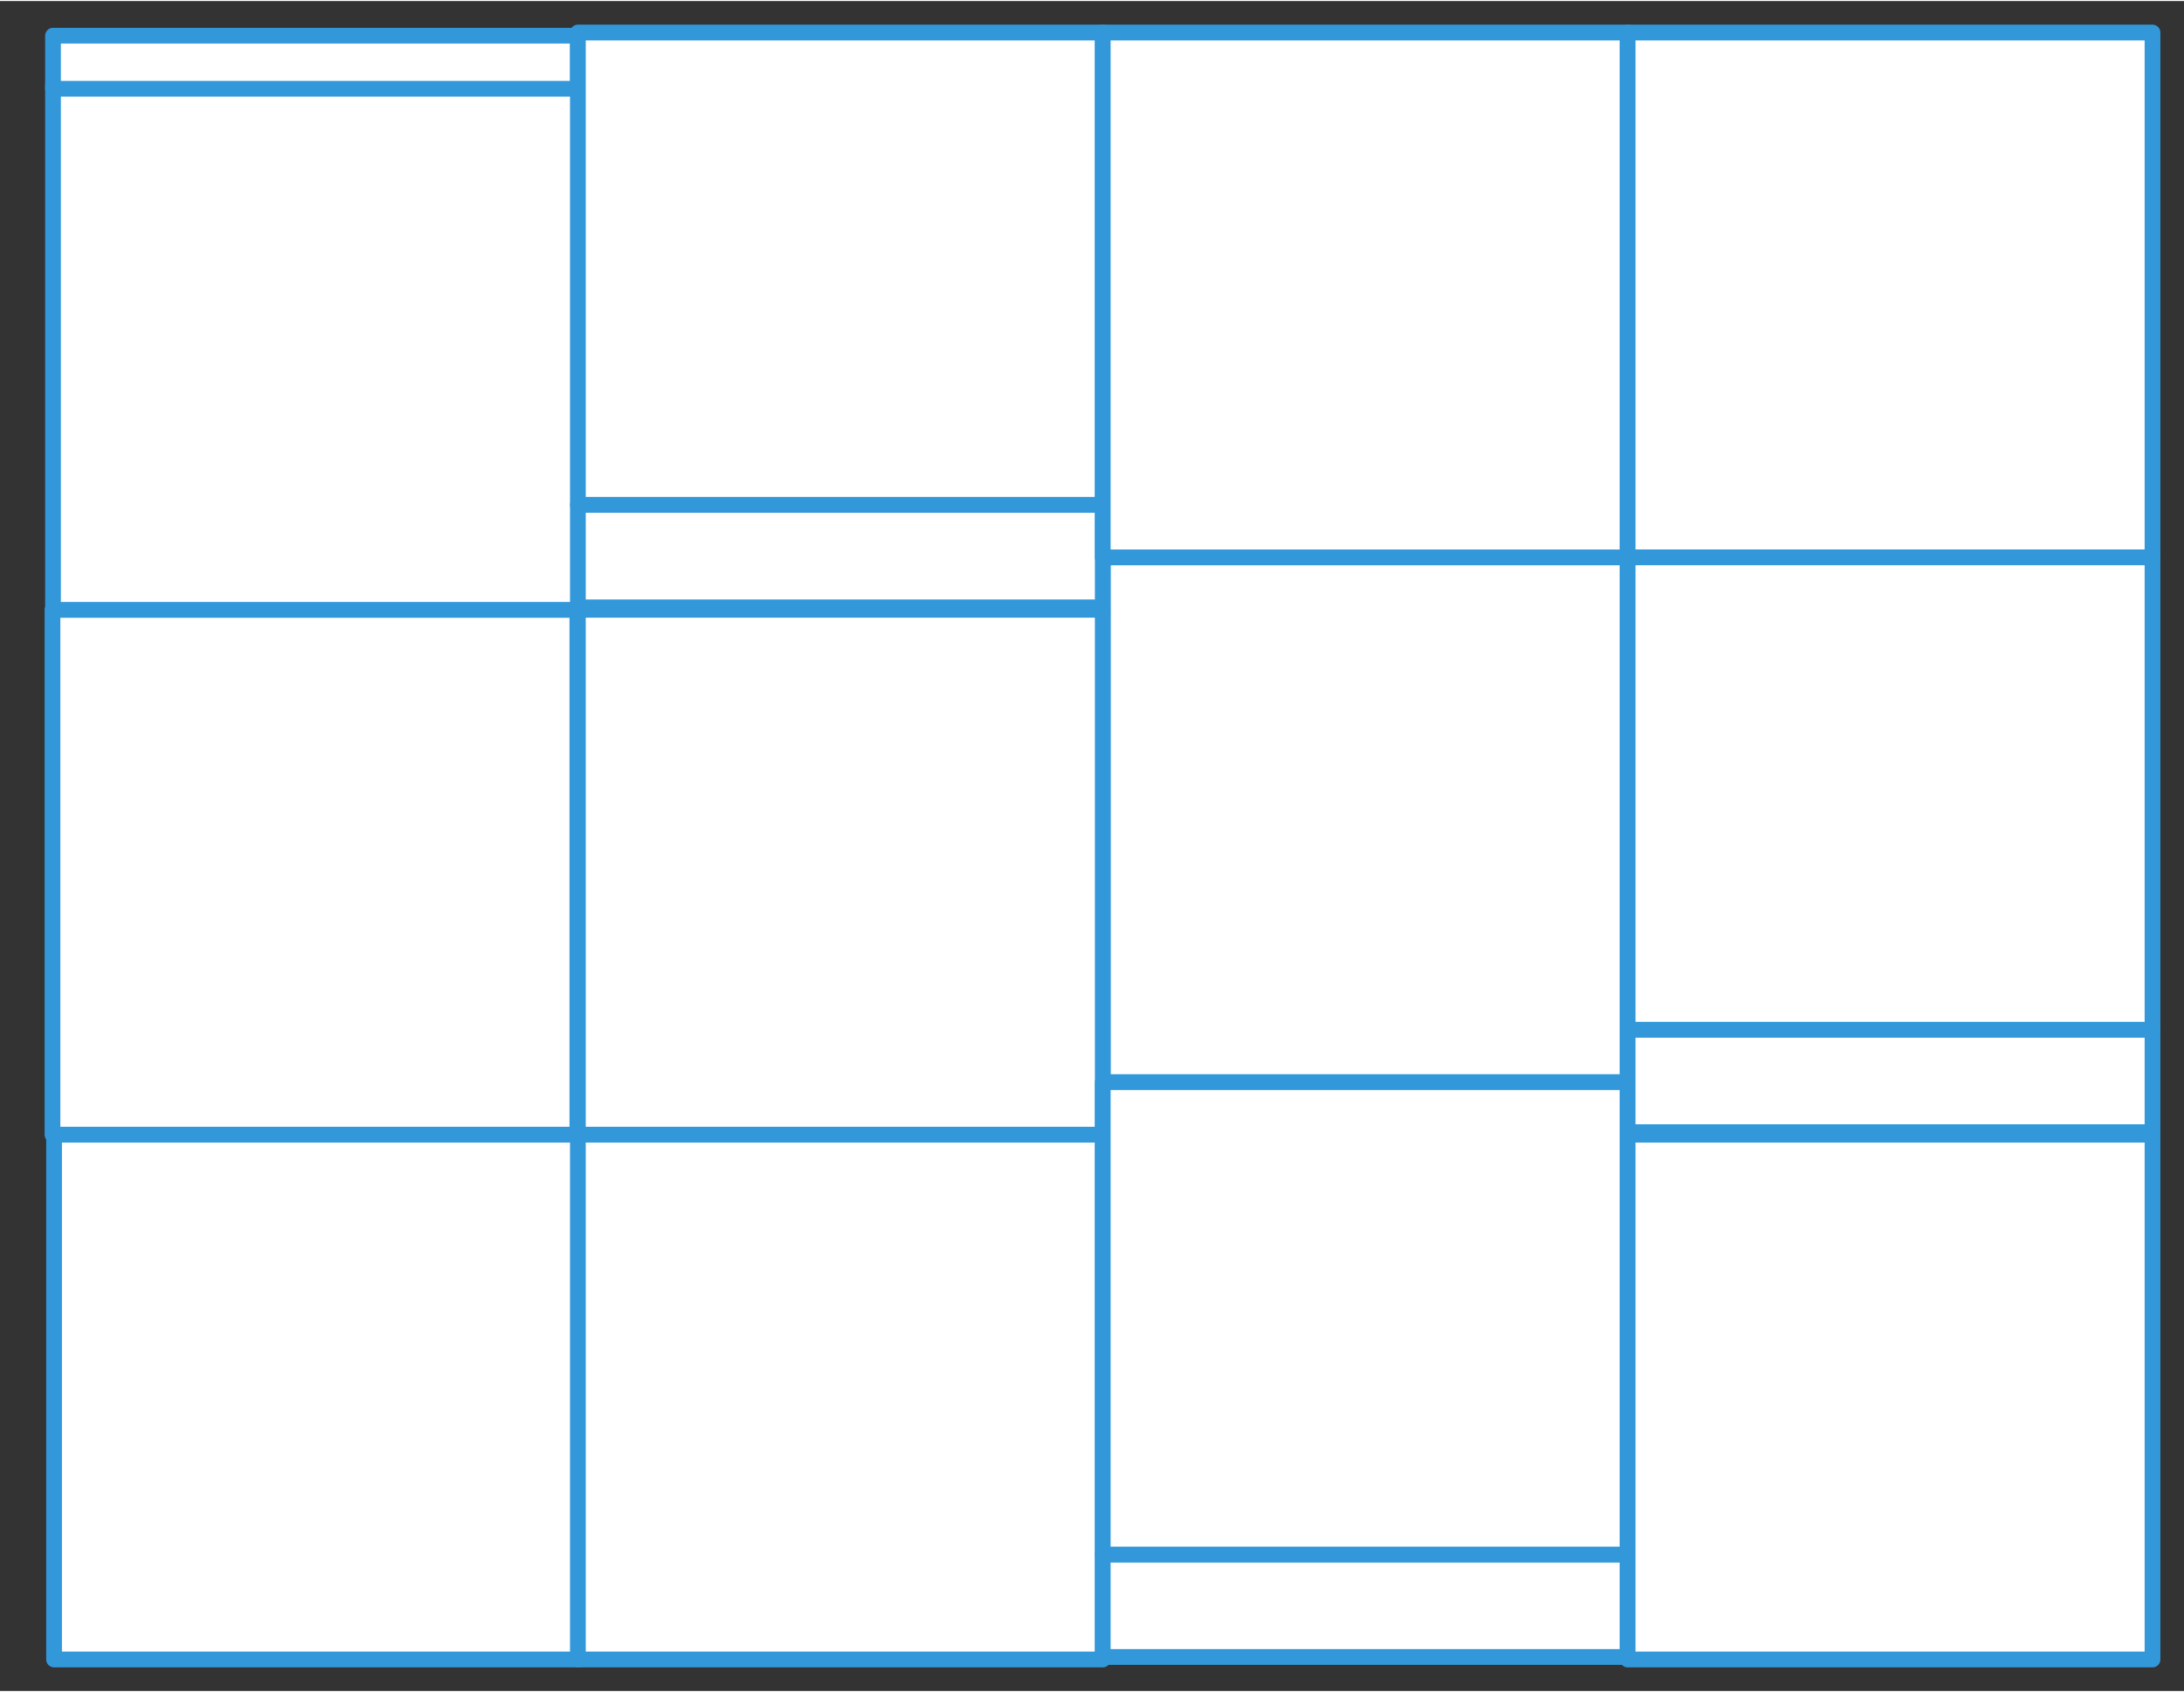
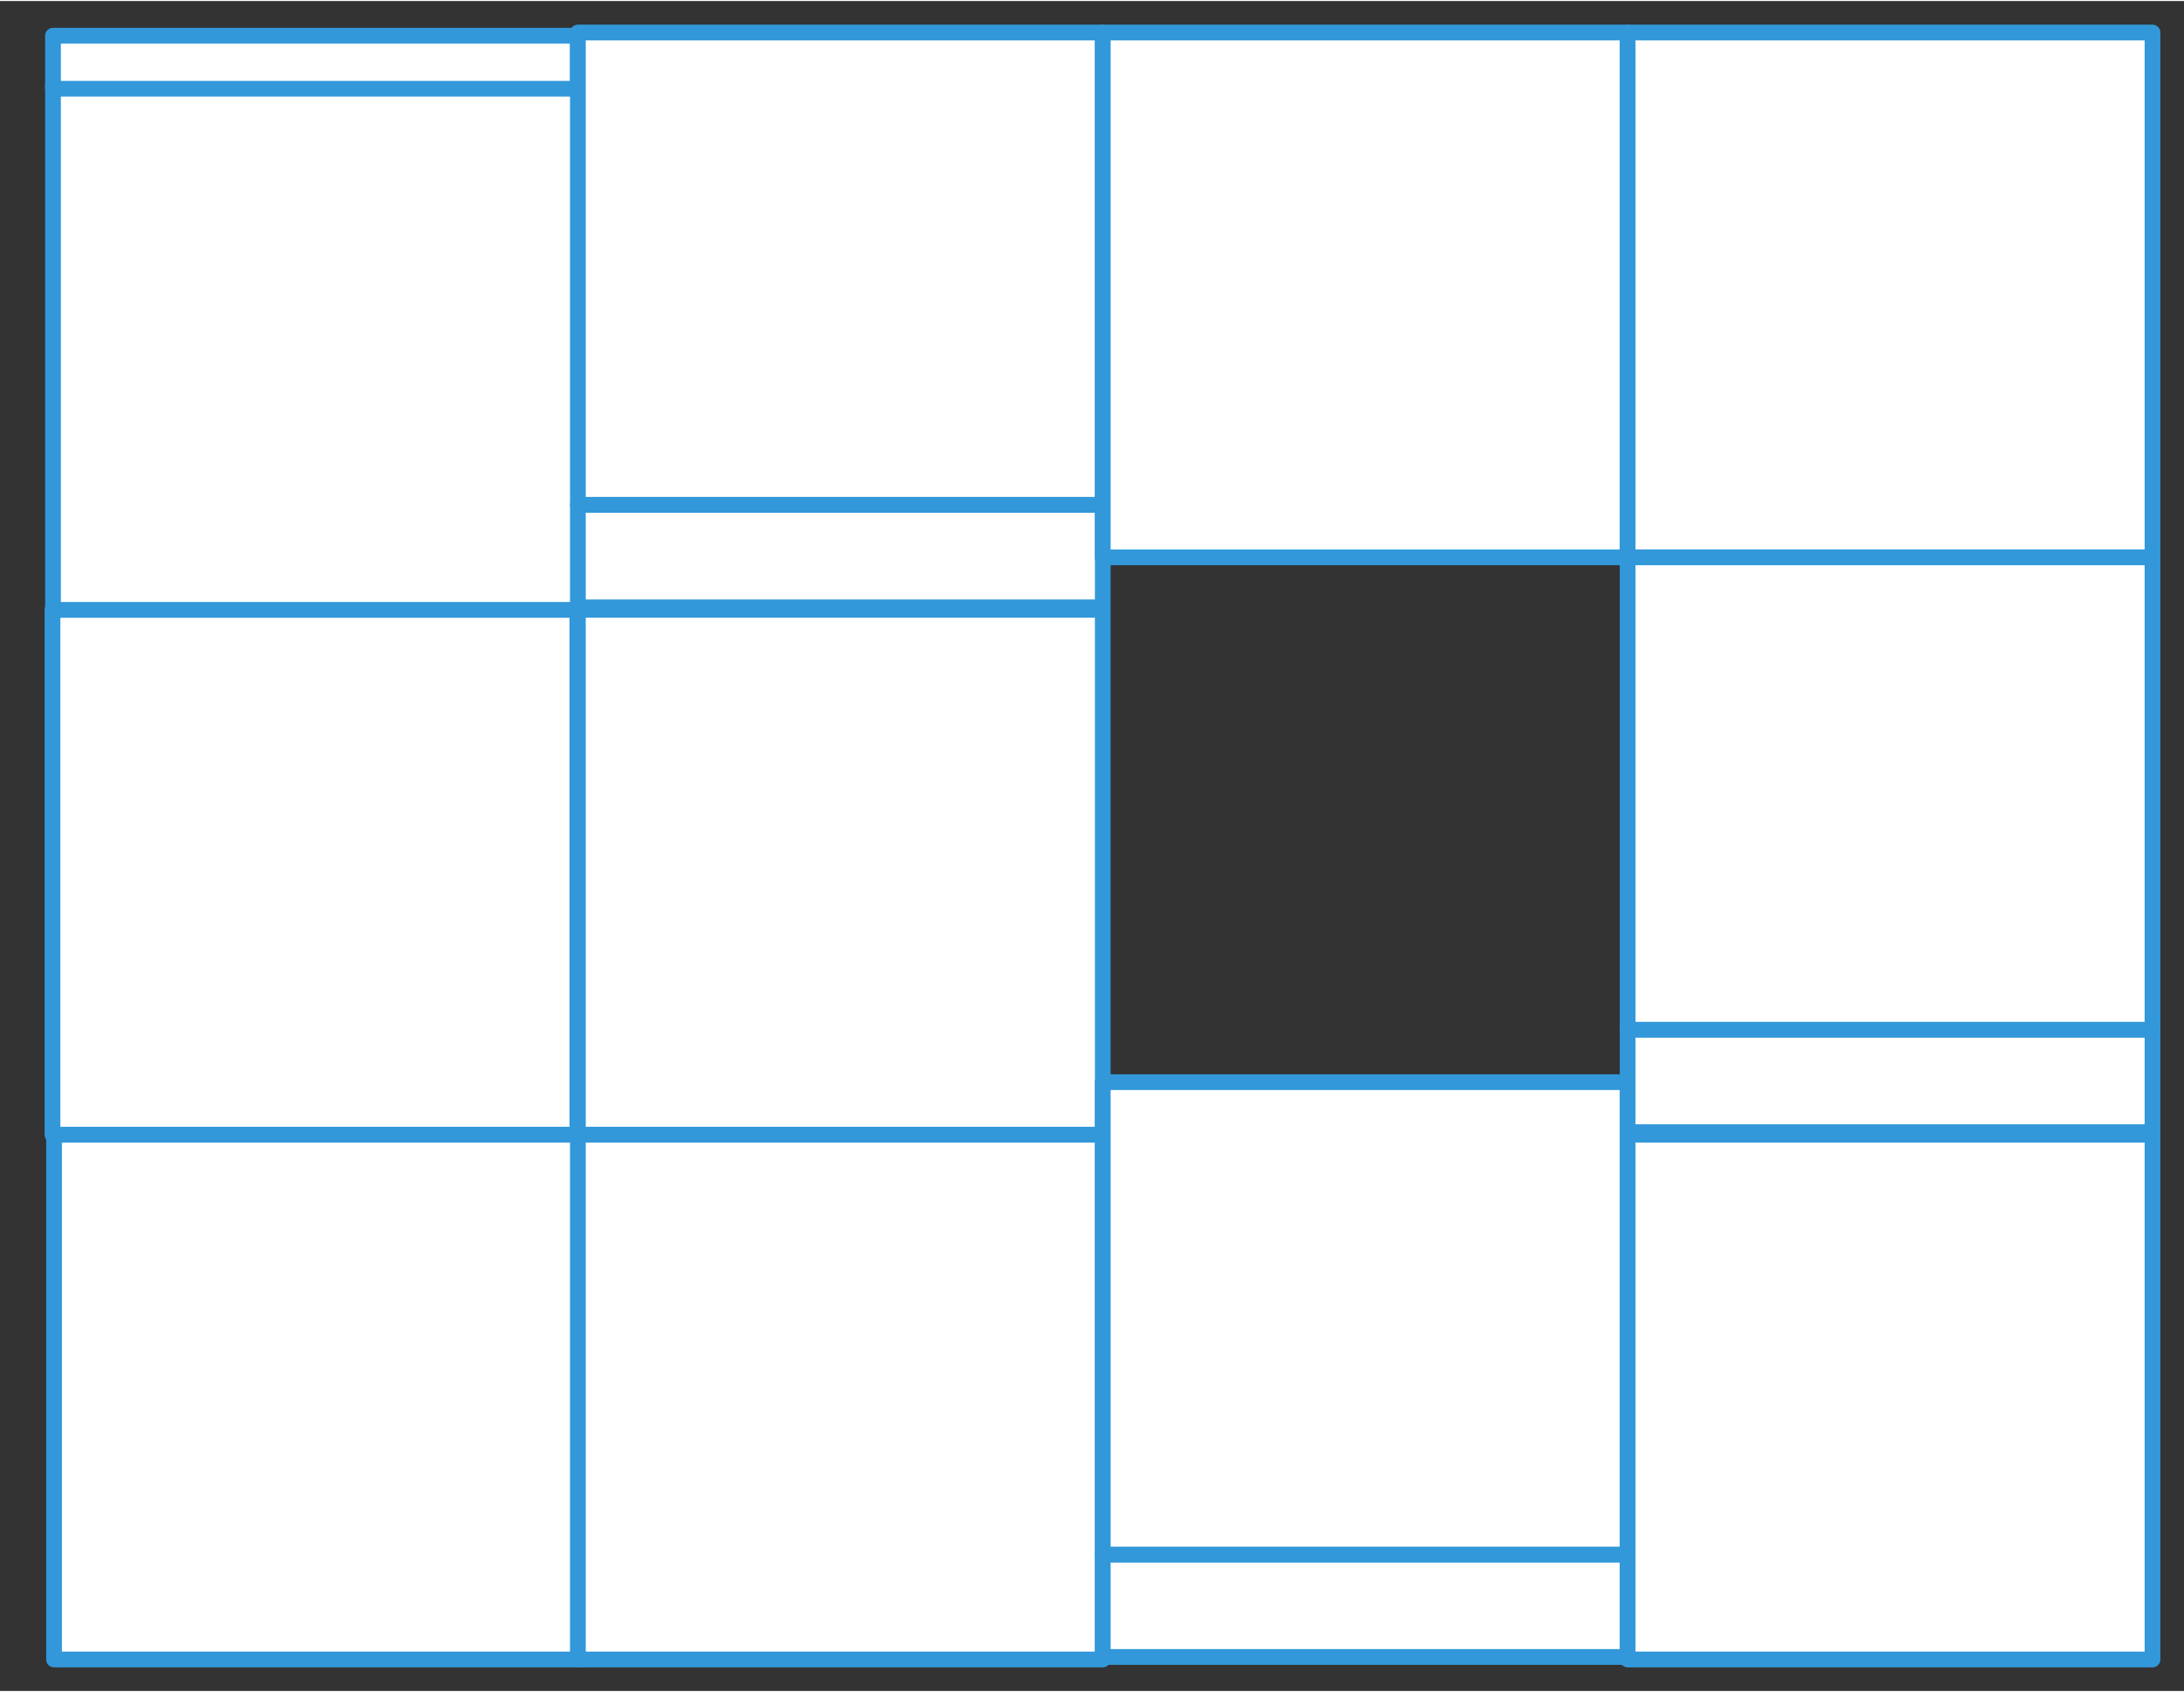
<svg xmlns="http://www.w3.org/2000/svg" version="1.0" height="155pt" width="200.05pt" viewBox="594.95 742 208.05 161">
  <rect x="594.95" y="742" width="208.05" height="161" fill="#333333" stroke="none" />
  <defs>
    <style type="text/css">
        p {
            margin: 0;
        }
        </style>
  </defs>
  <defs>
    <style>
            span{ display: inline-block; }
        </style>
  </defs>
  <g id="2ocp9orz9e">
    <g transform="translate(600.1 850)">
      <rect x="0" y="0" width="50" height="50" fill="rgba(255,255,255,1)" stroke="#3298da" stroke-width="1.5" stroke-linecap="round" stroke-linejoin="round" />
    </g>
  </g>
  <g id="1zqi6htzfa">
    <g transform="translate(599.95 800)">
      <rect x="0" y="0" width="50" height="50" fill="rgba(255,255,255,1)" stroke="#3298da" stroke-width="1.5" stroke-linecap="round" stroke-linejoin="round" />
    </g>
  </g>
  <g id="12tym6tpb7">
    <g transform="translate(600 750)">
      <rect x="0" y="0" width="50.05" height="50" fill="rgba(255,255,255,1)" stroke="#3298da" stroke-width="1.5" stroke-linecap="round" stroke-linejoin="round" />
    </g>
  </g>
  <g id="1548a2d5l2">
    <g transform="translate(600 750.355)">
      <rect x="0" y="-5.055" width="50" height="5.055" fill="rgba(255,255,255,1)" stroke="#3298da" stroke-width="1.5" stroke-linecap="round" stroke-linejoin="round" />
    </g>
  </g>
  <g id="5gwzb0qumj">
    <g transform="translate(650 850)">
      <rect x="0" y="0" width="50" height="50" fill="rgba(255,255,255,1)" stroke="#3298da" stroke-width="1.5" stroke-linecap="round" stroke-linejoin="round" />
    </g>
  </g>
  <g id="1enlc0t55u">
    <g transform="translate(650 745)">
      <rect x="0" y="0" width="50" height="45" fill="rgba(255,255,255,1)" stroke="#3298da" stroke-width="1.5" stroke-linecap="round" stroke-linejoin="round" />
    </g>
  </g>
  <g id="1u2cztjdno">
    <g transform="translate(700 795)">
-       <rect x="0" y="0" width="50" height="50" fill="rgba(255,255,255,1)" stroke="#3298da" stroke-width="1.5" stroke-linecap="round" stroke-linejoin="round" />
-     </g>
+       </g>
  </g>
  <g id="6r1q6q411z">
    <g transform="translate(650 800)">
      <rect x="0" y="0" width="50" height="50" fill="rgba(255,255,255,1)" stroke="#3298da" stroke-width="1.5" stroke-linecap="round" stroke-linejoin="round" />
    </g>
  </g>
  <g id="28urydswo2">
    <g transform="translate(650 799.76)">
      <rect x="0" y="-9.76" width="50" height="9.76" fill="rgba(255,255,255,1)" stroke="#3298da" stroke-width="1.5" stroke-linecap="round" stroke-linejoin="round" />
    </g>
  </g>
  <g id="35fxmzzqp7">
    <g transform="translate(700 745)">
      <rect x="0" y="0" width="50" height="50" fill="rgba(255,255,255,1)" stroke="#3298da" stroke-width="1.5" stroke-linecap="round" stroke-linejoin="round" />
    </g>
  </g>
  <g id="295uw08ucw">
    <g transform="translate(700 899.76)">
      <rect x="0" y="-9.76" width="50" height="9.76" fill="rgba(255,255,255,1)" stroke="#3298da" stroke-width="1.5" stroke-linecap="round" stroke-linejoin="round" />
    </g>
  </g>
  <g id="70alty2bog">
    <g transform="translate(700 845)">
      <rect x="0" y="0" width="50" height="45" fill="rgba(255,255,255,1)" stroke="#3298da" stroke-width="1.5" stroke-linecap="round" stroke-linejoin="round" />
    </g>
  </g>
  <g id="2l72el2uvy">
    <g transform="translate(750 745)">
      <rect x="0" y="0" width="50" height="50" fill="rgba(255,255,255,1)" stroke="#3298da" stroke-width="1.5" stroke-linecap="round" stroke-linejoin="round" />
    </g>
  </g>
  <g id="8anpd3xp3b">
    <g transform="translate(750 850)">
      <rect x="0" y="0" width="50" height="50" fill="rgba(255,255,255,1)" stroke="#3298da" stroke-width="1.5" stroke-linecap="round" stroke-linejoin="round" />
    </g>
  </g>
  <g id="189rq4027v">
    <g transform="translate(750 849.76)">
      <rect x="0" y="-9.76" width="50" height="9.76" fill="rgba(255,255,255,1)" stroke="#3298da" stroke-width="1.5" stroke-linecap="round" stroke-linejoin="round" />
    </g>
  </g>
  <g id="1s5b6drb8p">
    <g transform="translate(750 795)">
      <rect x="0" y="0" width="50" height="45" fill="rgba(255,255,255,1)" stroke="#3298da" stroke-width="1.5" stroke-linecap="round" stroke-linejoin="round" />
    </g>
  </g>
</svg>